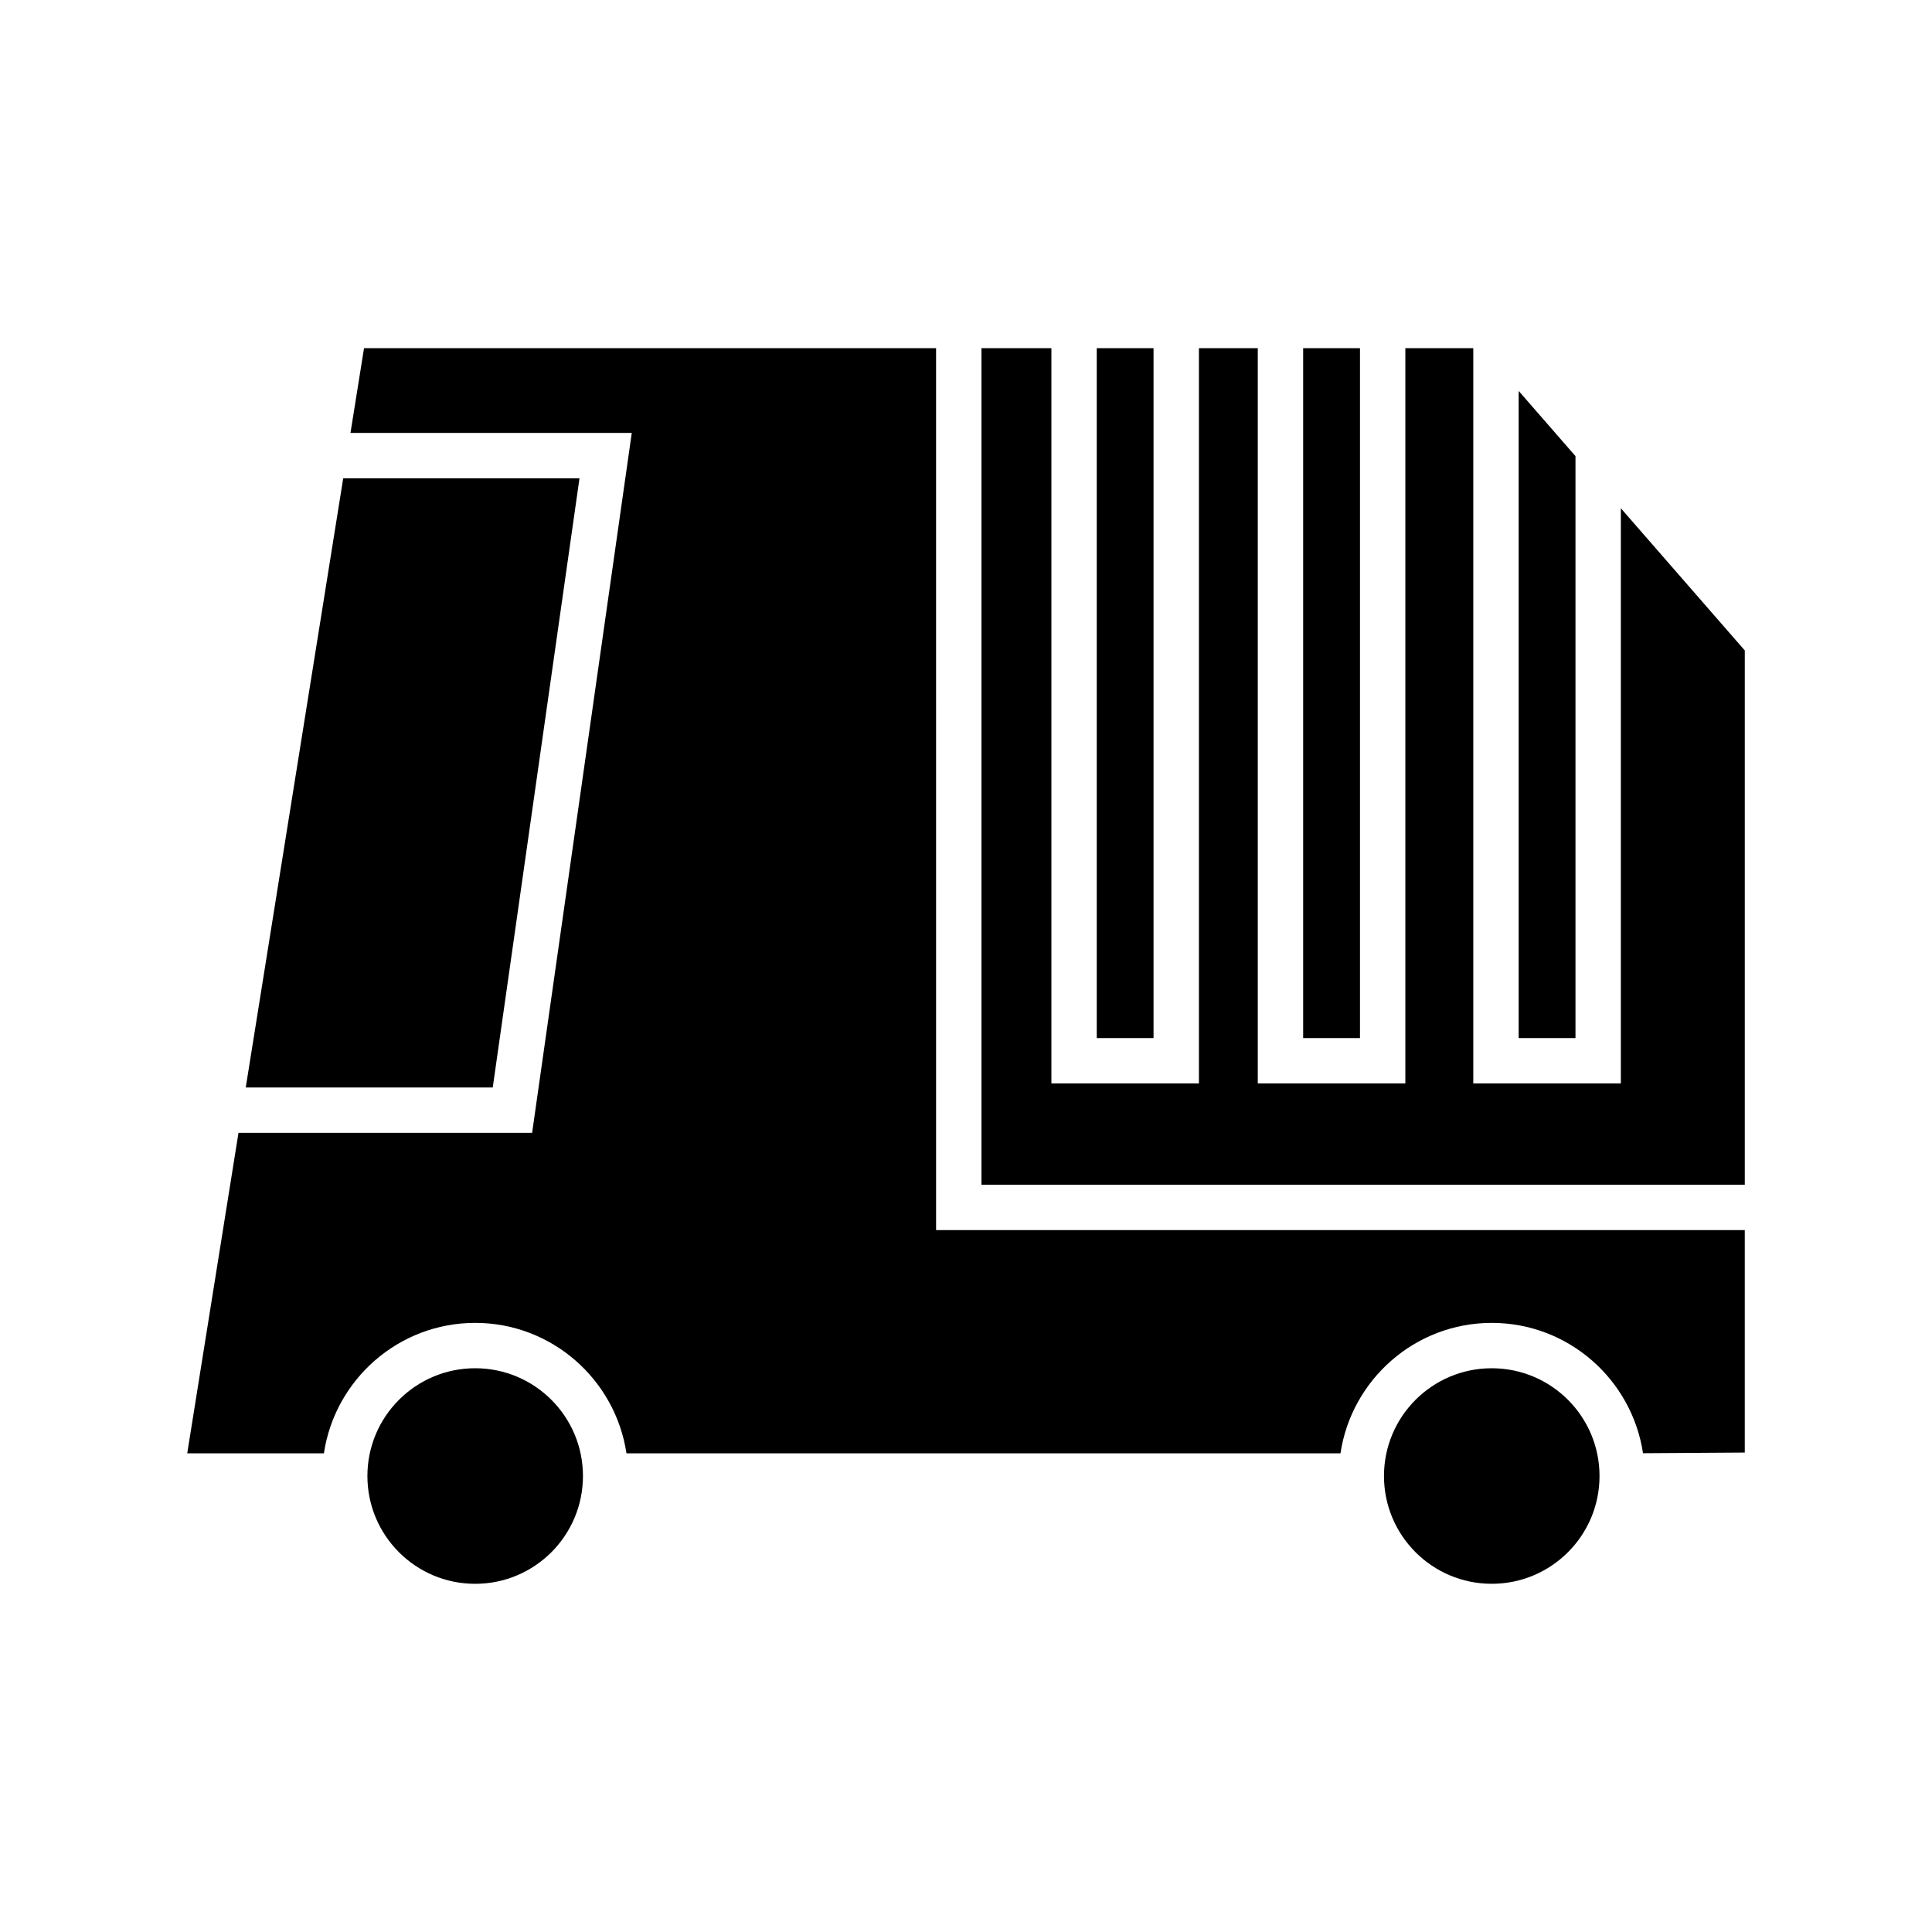
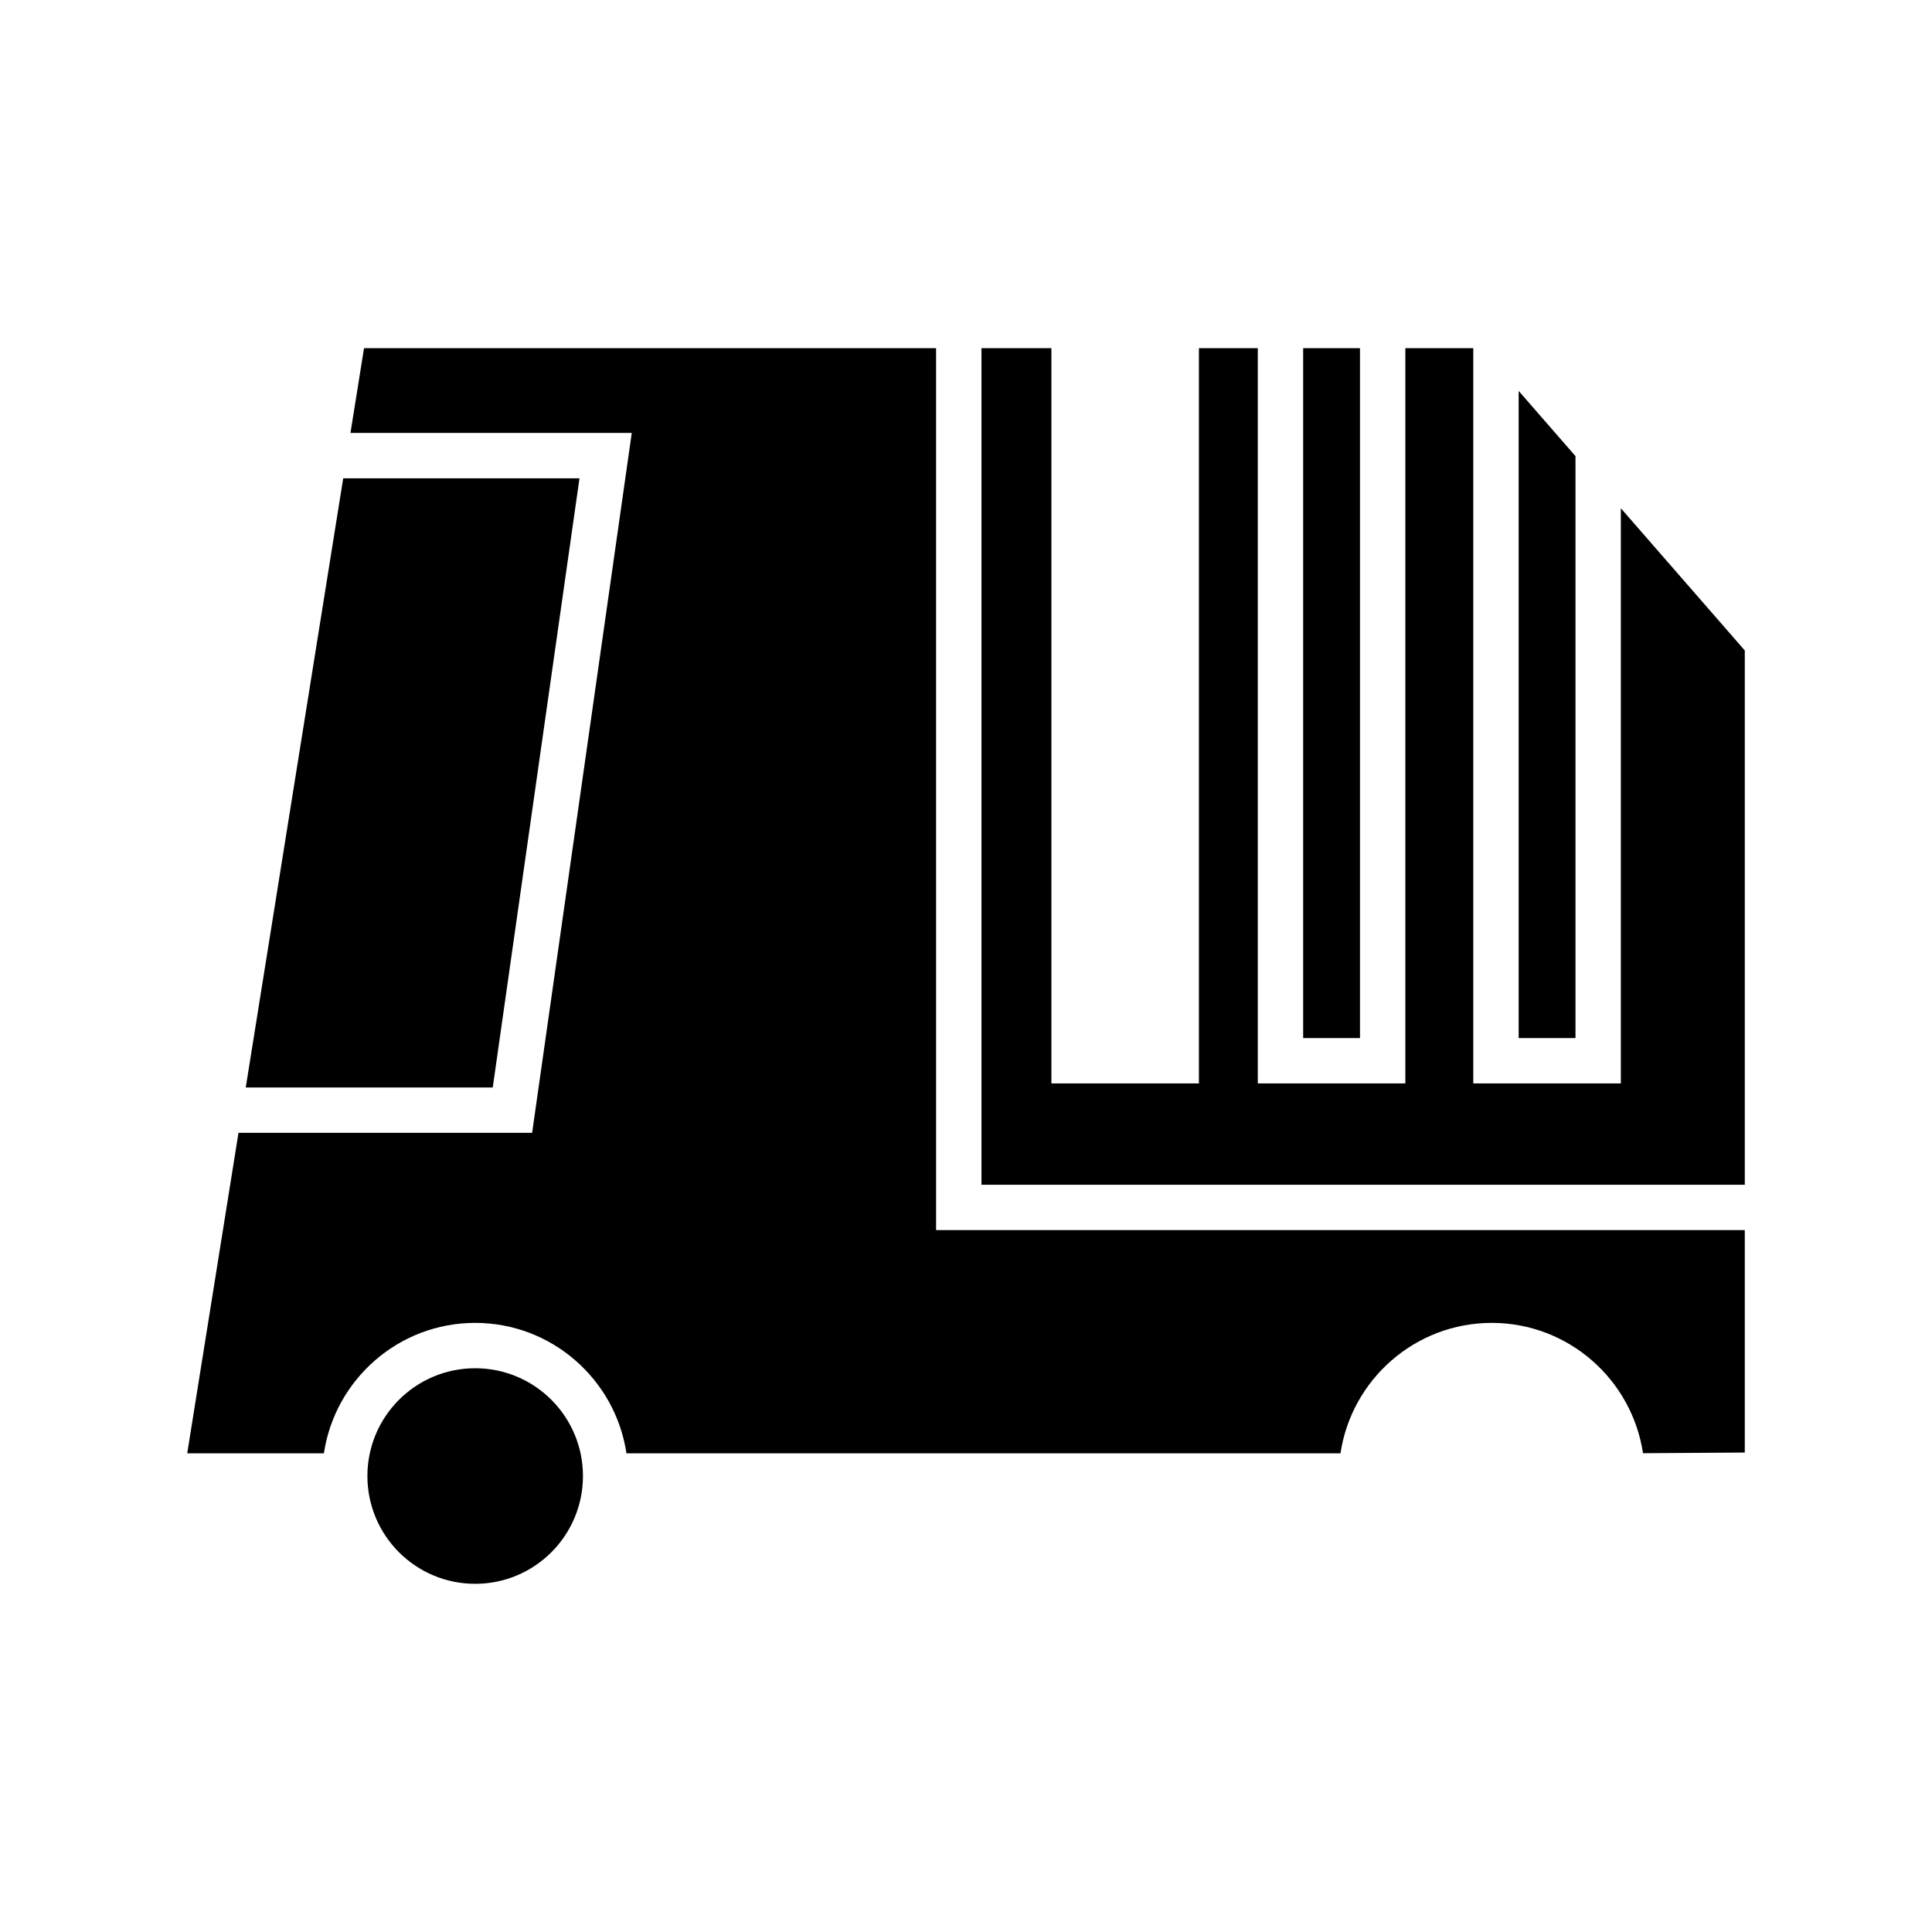
<svg xmlns="http://www.w3.org/2000/svg" fill="#000000" width="800px" height="800px" version="1.1" viewBox="144 144 512 512">
  <g>
    <path d="m298.49 535.16c0 15.777-12.789 28.566-28.562 28.566-15.777 0-28.562-12.789-28.562-28.566 0-15.773 12.785-28.562 28.562-28.562 15.773 0 28.562 12.789 28.562 28.562" />
-     <path d="m567.89 535.16c0 15.777-12.785 28.562-28.562 28.562-15.773 0-28.559-12.785-28.559-28.562 0-15.773 12.785-28.559 28.559-28.559 15.777 0 28.562 12.785 28.562 28.559" />
    <path d="m561.52 264.88-15.059-17.285v171.5h15.059z" />
    <path d="m489.35 236.27h15.059v182.83h-15.059z" />
-     <path d="m434.65 236.27h15.051v182.83h-15.051z" />
    <path d="m573.54 278.69v152.43h-39.105v-194.85h-18.004v194.85h-39.105v-194.85h-15.598v194.85h-39.098v-194.85h-18.531v221.7h202.29v-141.59z" />
    <path d="m297.57 270.76h-62.617l-25.828 161.44h65.457z" />
    <path d="m392.07 236.27h-151.6l-3.594 22.465h74.547l-26.406 185.48h-77.816l-13.586 84.938h36.219c2.918-19.531 19.758-34.574 40.09-34.574s37.172 15.043 40.094 34.574h189.22c2.922-19.531 19.758-34.574 40.09-34.574 20.32 0 37.148 15.027 40.082 34.539l26.973-0.176v-58.953h-214.31z" />
  </g>
</svg>